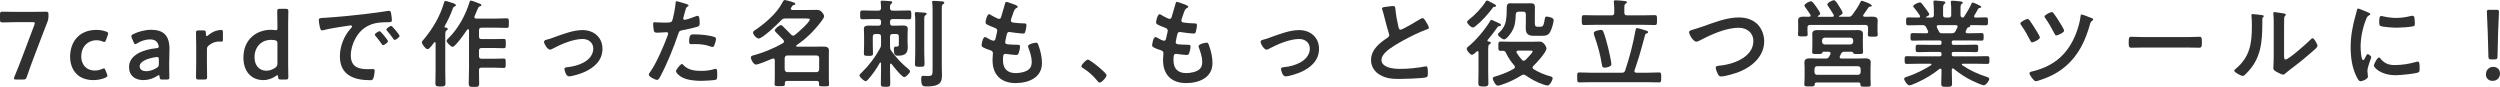
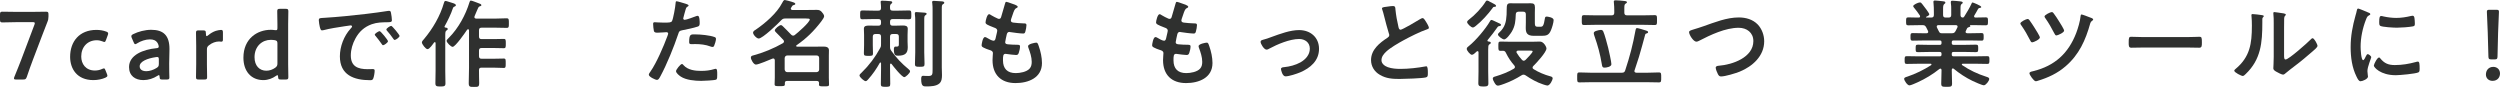
<svg xmlns="http://www.w3.org/2000/svg" id="b" width="626.328" height="21.771" viewBox="0 0 626.328 21.771">
  <defs>
    <style>.d{fill:#2f302f;stroke-width:0px;}</style>
  </defs>
  <g id="c">
    <path class="d" d="m8.28,14.882c-.527,1.368-.96,2.616-1.56,4.368-.216.576-.336.672-.96.672h-1.704c-.385,0-.553-.048-.553-.264,0-.097.024-.24.097-.408.72-1.729,1.224-3.024,1.728-4.32l3.288-8.713c.072-.168.097-.312.097-.408,0-.216-.168-.264-.553-.264h-3.84c-1.225,0-3.553.072-3.721.072-.504,0-.6-.145-.6-.696v-1.296c0-.553.096-.696.6-.696.168,0,2.496.048,3.721.048h3.48c1.248,0,3.576-.048,3.744-.048.504,0,.6.144.6.696v.504c0,.527-.071.912-.288,1.416-.432,1.08-.863,2.208-1.248,3.216l-2.328,6.121Z" />
    <path class="d" d="m26.904,18.962c0,.216-.168.336-.504.504-.816.36-1.896.601-3,.601-4.129,0-5.833-2.856-5.833-5.833,0-3.84,2.328-6.744,6.601-6.744.84,0,1.704.144,2.4.407.36.12.504.24.528.48,0,.096-.024.24-.097.432l-.432,1.177c-.144.384-.216.528-.408.528-.12,0-.264-.049-.479-.145-.433-.168-.912-.288-1.44-.288-2.328,0-3.889,1.704-3.889,4.08,0,1.824,1.104,3.505,3.433,3.505.624,0,1.272-.145,1.776-.384.216-.097.359-.145.479-.145.192,0,.265.145.408.528l.336.84c.072.192.12.336.12.456Z" />
    <path class="d" d="m40.681,19.922c-.552,0-.672-.048-.696-.696-.023-.264-.048-.407-.191-.407-.072,0-.169.048-.337.168-1.031.672-2.304,1.08-3.528,1.08-2.063,0-3.6-1.08-3.6-3.265,0-3.072,3.624-4.416,6.84-4.729.408-.023.576-.12.601-.384,0-.24-.145-.744-.384-1.057-.336-.504-.937-.768-1.849-.768-1.056,0-2.304.432-3.168.984-.216.144-.36.216-.48.216-.168,0-.264-.145-.408-.48l-.456-1.056c-.096-.192-.119-.336-.119-.456,0-.216.144-.36.479-.528,1.248-.624,2.952-1.08,4.488-1.08,3.072,0,4.585,1.416,4.585,4.801l-.072,3.648c-.024,1.368.048,3.096.048,3.504s-.144.504-.672.504h-1.08Zm-1.296-5.641c-.097,0-.168,0-.288.024-2.208.312-4.104,1.104-4.104,2.304,0,.792.648,1.225,1.656,1.225.84,0,1.776-.312,2.544-.792.48-.288.601-.48.601-1.057v-1.056c0-.48-.072-.648-.408-.648Z" />
    <path class="d" d="m51.84,16.082c0,1.08.048,3.072.048,3.24,0,.504-.144.6-.696.6h-1.392c-.553,0-.696-.096-.696-.6,0-.168.048-2.16.048-3.24v-4.633c0-1.08-.048-3.072-.048-3.24,0-.504.144-.6.696-.6h1.008c.624,0,.769.096.769.72,0,.528.071.72.216.72.071,0,.191-.071.359-.216.601-.504,1.225-.864,1.921-1.104.432-.119.983-.239,1.319-.239.36,0,.456.168.456.647v1.824c0,.36-.144.48-.407.48-.12,0-.337-.048-.576-.048-.816,0-1.752.336-2.496.936-.408.312-.528.552-.528,1.08v3.673Z" />
    <path class="d" d="m70.368,19.922c-.552,0-.672-.096-.696-.672-.024-.288-.048-.408-.168-.408-.072,0-.192.048-.36.168-.84.601-1.943,1.057-3.168,1.057-3.048,0-4.992-2.209-4.992-5.617,0-4.8,3.504-6.984,6.864-6.984.336,0,.648.024.96.072.145.023.24.023.336.023.312,0,.36-.144.36-.624v-.888c0-1.08-.048-3.072-.048-3.24,0-.504.144-.601.696-.601h1.392c.552,0,.696.097.696.601,0,.168-.048,2.16-.048,3.24v10.033c0,1.08.048,3.072.048,3.24,0,.504-.145.6-.696.6h-1.176Zm-2.568-9.937c-2.04,0-4.032,1.536-4.032,4.344,0,2.16,1.248,3.385,2.952,3.385.84,0,1.584-.288,2.232-.744.432-.336.552-.552.552-1.08v-4.992c0-.576-.144-.744-.696-.84-.288-.049-.624-.072-1.008-.072Z" />
    <path class="d" d="m81.263,4.465c3.505-.216,7.009-.576,10.489-.984,1.824-.216,3.648-.456,5.448-.744.097-.023.217-.023.312-.023.36,0,.408.312.456.6.096.408.216,1.344.216,1.752,0,.528-.504.48-1.08.504-1.392.024-2.616.024-3.984.505-1.848.672-3.145,1.848-4.08,3.576-.696,1.271-1.152,2.76-1.152,4.224,0,2.785,1.776,3.457,4.225,3.457.408,0,.936-.024,1.2-.024.359,0,.552.024.552.408,0,.48-.168,1.536-.36,1.968-.168.36-.359.408-.768.408-4.08,0-7.585-1.296-7.585-5.977,0-2.448,1.008-5.088,2.641-6.889.264-.288.408-.456.408-.576,0-.216-.192-.288-.36-.288s-1.272.192-1.513.217c-1.607.239-3.768.576-5.304.983-.12.024-.24.049-.36.049-.336,0-.456-.528-.528-.793-.096-.407-.264-1.319-.264-1.728,0-.624.336-.552,1.392-.624Zm15.938,5.856c0,.36-.96,1.008-1.224,1.008-.168,0-.24-.168-.336-.288-.48-.696-1.008-1.368-1.536-2.016-.072-.072-.216-.217-.216-.336,0-.288.96-.889,1.224-.889s2.088,2.232,2.088,2.521Zm2.904-1.32c0,.336-.936,1.008-1.224,1.008-.168,0-.265-.191-.36-.312-.384-.576-1.08-1.464-1.56-1.992-.072-.072-.168-.216-.168-.312,0-.288.936-.912,1.224-.912.24,0,2.088,2.232,2.088,2.521Z" />
    <path class="d" d="m107.111,12.313c-.479,0-1.416-1.272-1.416-1.681,0-.288.336-.624.528-.84,2.184-2.592,4.056-5.784,4.992-9.049.072-.216.12-.504.408-.504.264,0,1.2.36,1.656.48.504.144.936.312.936.6,0,.168-.216.288-.359.336-.24.096-.288.12-.408.456-.456,1.416-1.32,3.145-2.04,4.44-.024.048-.049.072-.049.12,0,.144.097.216.217.24.239.023.6.048.6.359,0,.192-.192.288-.336.385-.264.168-.288.504-.288,1.392v8.737c0,1.056.048,2.088.048,3.12,0,.672-.312.768-1.248.768-1.008,0-1.272-.096-1.272-.815,0-1.032.049-2.04.049-3.072v-6.985c0-.119-.049-.239-.192-.239-.072,0-.12.023-.192.096-.288.384-1.128,1.656-1.632,1.656Zm11.737-8.041c0,.265.191.36.432.384h4.992c.889,0,1.753-.071,2.641-.071.6,0,.576.312.576,1.224,0,.889.023,1.177-.552,1.177-.889,0-1.776-.049-2.665-.049h-3.624c-.456,0-.647.192-.647.673v1.512c0,.48.191.672.647.672h3.072c.84,0,1.656-.048,2.496-.048.504,0,.504.264.504,1.176,0,.864,0,1.152-.504,1.152-.792,0-1.656-.048-2.496-.048h-3.072c-.456,0-.647.192-.647.672v1.344c0,.48.191.673.647.673h2.952c.864,0,1.752-.048,2.616-.048.504,0,.48.287.48,1.176,0,.864.023,1.176-.48,1.176-.864,0-1.752-.072-2.616-.072h-2.952c-.456,0-.647.168-.647.624-.024,1.08.048,2.137.048,3.192,0,1.009-.24,1.009-1.297,1.009-1.008,0-1.319,0-1.319-.937,0-1.296.071-2.592.071-3.889V7.609c-.023-.168-.071-.288-.239-.288-.12,0-.192.096-.265.168-.456.695-2.928,4.248-3.6,4.248-.433,0-1.513-1.08-1.513-1.512,0-.24.433-.624.601-.793,2.352-2.352,4.176-5.712,5.136-8.88.072-.24.145-.408.36-.408s1.561.527,1.872.647c.384.145.744.24.744.505,0,.191-.264.264-.408.287-.312.12-.408.36-.696,1.057-.144.336-.312.792-.6,1.416-.024.048-.048.144-.048.216Z" />
-     <path class="d" d="m136.823,9.985c.792-.192,1.44-.433,2.208-.721,2.137-.768,4.657-1.728,6.913-1.728,2.809,0,4.992,1.8,4.992,4.704,0,2.977-2.184,4.801-4.704,5.881-.84.359-2.809,1.008-3.696,1.008-.792,0-1.128-1.632-1.128-1.824,0-.408.456-.456.768-.479,1.416-.145,2.832-.505,4.104-1.2,1.272-.721,2.353-1.896,2.353-3.433,0-1.561-1.225-2.424-2.688-2.424-2.328,0-5.448,1.319-7.488,2.424-.192.12-.408.24-.673.24-.624,0-1.487-1.44-1.487-1.944,0-.312.264-.432.527-.504Z" />
    <path class="d" d="m171.624.889c.216.071.888.239.888.504,0,.12-.144.191-.216.24-.36.216-.384.312-.552.84-.072.264-.576,2.016-.576,2.136,0,.216.168.36.36.36.432,0,2.304-.696,2.784-.888.168-.072.336-.12.504-.12.479,0,.479,1.464.479,1.824,0,.407-.048.744-.456.863-1.176.385-2.712.696-3.936.937-.696.144-.769.264-.984.937-1.08,3.24-2.856,7.608-4.465,10.584-.312.576-.504.912-.863.912-.385,0-2.041-.768-2.041-1.296,0-.24.265-.6.408-.792,1.513-2.16,3.312-6.336,4.249-8.881.048-.144.191-.504.191-.624,0-.24-.191-.359-.432-.359-.336,0-1.393.119-2.137.119-.479,0-.863.024-1.008-.432-.096-.312-.192-1.393-.192-1.752,0-.265.072-.433.36-.433.216,0,1.225.097,2.256.097,1.536,0,1.896-.024,2.112-.385.288-.479.864-3.672.889-4.368.023-.359.023-.6.264-.6.216,0,1.8.479,2.112.576Zm-.336,15.481c1.056,1.176,2.88,1.392,4.344,1.392,1.249,0,2.232-.12,3.409-.479.071-.024.168-.049.239-.049.408,0,.408.553.408,1.513,0,.479.024,1.032-.264,1.2-.433.191-3.145.312-3.744.312-1.585,0-3.793-.191-5.137-1.08-.384-.264-1.176-.864-1.176-1.368,0-.359,1.104-1.776,1.487-1.776.168,0,.337.217.433.337Zm2.928-7.753c1.272,0,3.625.216,4.825.672.216.072.336.216.336.48,0,.359-.288,1.344-.456,1.68-.097.216-.192.312-.433.312-.168,0-.336-.049-.504-.12-1.2-.456-2.521-.601-3.816-.601-.312,0-.6.024-.912.024-.479,0-.6-.12-.6-.528,0-2.064.432-1.92,1.56-1.92Z" />
    <path class="d" d="m204.648,20.282h-7.488c-.36,0-.528.144-.528.528v.312c0,.48-.336.456-1.296.456-.936,0-1.272.024-1.272-.48,0-.432.049-1.128.049-1.68v-4.32c-.024-.096-.024-.456-.385-.456-.071,0-.144.024-.216.048-.744.312-3.504,1.488-4.128,1.488-.601,0-1.272-1.296-1.272-1.752,0-.385.312-.48.624-.553,2.4-.624,5.232-1.8,7.393-3.048.145-.096.288-.24.288-.432,0-.168-.072-.24-.144-.36-.601-.648-1.2-1.296-1.824-1.896-.145-.144-.336-.336-.336-.527,0-.408,1.128-1.32,1.536-1.32.216,0,.384.216.552.359.672.673,1.368,1.345,2.016,2.041.145.144.288.239.48.239s.312-.071.432-.168c.673-.504,3.745-3.168,3.745-3.888,0-.217-.385-.24-.937-.24h-5.185c-.504,0-.696.096-1.056.456-.769.84-4.656,4.561-5.617,4.561-.504,0-1.416-.937-1.416-1.488,0-.288.385-.576.624-.696,2.4-1.632,5.353-4.152,6.673-6.744.145-.265.336-.721.672-.721.216,0,1.345.336,1.681.433.432.12.936.264.936.552,0,.216-.359.264-.504.312-.24.071-.312.287-.552.647-.048.096-.072.145-.072.24,0,.216.192.288.36.312h3.937c.72,0,1.464-.023,2.184-.023.601,0,.889.096,1.296.552.217.216.576.72.576,1.032s-.384.84-.647,1.2c-.048.048-.097.12-.12.168-1.824,2.376-3.673,4.2-6.145,5.904-.072.048-.096.096-.096.168,0,.145.119.192.239.192h4.537c.647,0,1.319-.024,1.968-.024s1.464.072,1.464.912c0,.456-.023.937-.023,1.393v5.496c0,.552.048,1.32.048,1.681,0,.504-.288.479-1.248.479s-1.272.024-1.272-.479c0-.097,0-.217.024-.312-.024-.384-.168-.552-.553-.552Zm-.071-2.208c.407-.049.647-.265.647-.673v-2.855c0-.408-.24-.648-.647-.648h-7.321c-.408,0-.624.264-.672.648v2.855c.048.385.264.673.672.673h7.321Z" />
    <path class="d" d="m223.176,15.938c-.144,0-.191.12-.191.24v1.128c0,1.248.048,2.473.048,3.721,0,.695-.24.72-1.152.72s-1.2-.024-1.2-.672c0-1.248.048-2.496.048-3.769v-1.44c0-.096-.048-.216-.144-.216-.072,0-.12.048-.168.097-.864,1.536-1.753,2.832-2.929,4.152-.192.191-.36.432-.624.432-.36,0-1.536-.984-1.536-1.44,0-.216.336-.527.576-.744,1.824-1.775,3.384-3.84,4.584-6.072.265-.479.24-.576.24-1.128v-1.752c0-.48-.191-.672-.672-.672h-.72c-.456,0-.673.191-.673.672v2.088c0,.696.049,1.416.049,2.136,0,.553-.265.576-1.104.576-.937,0-1.176-.023-1.176-.624,0-.695.048-1.392.048-2.088v-2.521c0-.672-.048-1.176-.048-1.56,0-.744.647-.792,1.248-.792.647,0,1.296.023,1.944.023h.432c.48,0,.672-.191.672-.672v-.312c0-.48-.191-.673-.672-.673h-1.32c-.888,0-1.776.048-2.688.048-.575,0-.552-.312-.552-1.104,0-.84-.023-1.104.576-1.104.888,0,1.776.048,2.664.048h1.32c.456,0,.648-.168.672-.624,0-.432-.023-.888-.072-1.319-.023-.072-.023-.168-.023-.24,0-.265.191-.312.408-.312.408,0,1.488.072,1.92.12.216,0,.576.024.576.312,0,.168-.12.24-.265.359-.287.192-.312.505-.287,1.08,0,.456.216.624.672.624h1.416c.888,0,1.776-.048,2.664-.048.6,0,.576.312.576,1.104,0,.84.023,1.104-.576,1.104-.888,0-1.776-.048-2.664-.048h-1.416c-.48,0-.672.192-.672.673v.312c0,.48.191.672.672.672h.552c.648,0,1.296-.048,1.944-.048.6,0,1.271.048,1.271.816,0,.359-.048.864-.048,1.512v1.729c0,.479.048.936.048,1.392,0,1.561-.72,2.112-2.448,2.112-.575,0-1.031-.023-1.031-1.56,0-.288.023-.721.407-.721h.408c.385,0,.433-.264.433-.6v-1.872c0-.48-.192-.672-.672-.672h-.864c-.48,0-.672.191-.672.672v2.424c0,.48.023.696.312,1.104,1.248,1.775,2.616,3.192,4.297,4.584.168.145.407.336.407.576,0,.408-1.104,1.44-1.439,1.44-.624,0-2.761-2.713-3.192-3.289-.072-.071-.12-.096-.192-.096Zm6.121-10.561c0-.601,0-1.248-.097-1.849v-.191c0-.265.168-.312.384-.312.288,0,1.753.12,2.064.145.192.023.504.048.504.288,0,.191-.191.264-.336.384-.24.168-.264.359-.264,1.248v8.017c0,.984.072,1.944.072,2.928,0,.673-.24.696-1.2.696-.937,0-1.2-.023-1.2-.696,0-.96.072-1.943.072-2.928v-7.729Zm4.344-2.688c0-.648,0-1.344-.072-1.824-.023-.12-.048-.24-.048-.336,0-.264.217-.312.456-.312.288,0,1.608.097,1.969.12.239.024.624.049.624.36,0,.192-.192.264-.336.36-.265.168-.288.384-.288,1.224v14.594c0,.647.048,1.271.048,1.92,0,.744-.048,1.561-.648,2.112-.768.696-2.208.744-3.216.744-.769,0-1.345.048-1.345-1.824,0-.36,0-.84.48-.84.096,0,.264,0,.384.023.216.024.648.024.889.024,1.104,0,1.104-.36,1.104-1.752V2.688Z" />
    <path class="d" d="m254.977,1.704c0,.12-.097.192-.217.265-.336.168-.504.191-.84,1.056-.216.576-.408,1.176-.6,1.752-.048.12-.072.217-.072.336,0,.408.312.505.648.553.815.096,1.632.168,2.448.191.456,0,.815-.023.815.456,0,.36-.144,1.2-.264,1.561-.096.336-.192.528-.528.528-.696,0-2.568-.24-3.265-.36-.071-.024-.144-.048-.216-.048-.384,0-.552.264-.647.576-.072.288-.408,1.8-.408,1.992,0,.504.504.527.84.552.72.072,1.44.096,2.16.096.648,0,.72.168.72.408,0,.48-.144,1.152-.312,1.608-.12.36-.264.552-.672.552-.553,0-1.681-.168-2.257-.24-.096-.023-.312-.048-.384-.048-.647,0-.647.601-.647,1.633,0,2.088,1.104,3.191,3.191,3.191,1.08,0,2.736-.288,3.48-1.128.433-.479.528-1.08.528-1.704,0-1.176-.408-2.376-.816-3.48-.048-.12-.096-.288-.096-.432,0-.576,1.776-.888,2.04-.888.384,0,.456.384.648.912.456,1.296.792,2.808.792,4.2,0,3.72-3.433,5.017-6.625,5.017-3.624,0-5.76-2.089-5.76-5.737,0-.6.096-1.512.096-1.752,0-.528-.408-.672-.96-.84-.48-.145-.96-.336-1.416-.576-.265-.144-.456-.264-.456-.576,0-.144.239-2.04.84-2.04.216,0,.432.144.6.24.312.216,1.177.672,1.536.672.408,0,.48-.336.624-1.032.049-.264.145-.576.217-.936.023-.168.096-.385.096-.528,0-.528-.433-.672-.769-.792-1.68-.648-2.16-.864-2.16-1.296,0-.408.385-2.064.889-2.064.168,0,.408.168.552.264.696.408.912.504,1.632.84.12.049.192.072.312.072.384,0,.479-.312.552-.576.216-.815.744-2.52.937-3.216.071-.265.12-.48.359-.48.168,0,.769.24,1.2.385.408.144,1.633.479,1.633.863Z" />
-     <path class="d" d="m272.543,14.93c.553,0,4.681,3.312,4.681,3.912,0,.528-1.2,1.849-1.752,1.849-.192,0-.36-.217-.48-.36-1.032-1.272-2.256-2.4-3.648-3.265-.168-.096-.432-.239-.432-.456,0-.407,1.224-1.68,1.632-1.68Z" />
    <path class="d" d="m297.696,1.704c0,.12-.096.192-.216.265-.336.168-.504.191-.84,1.056-.217.576-.408,1.176-.601,1.752-.048.12-.072.217-.072.336,0,.408.312.505.648.553.816.096,1.632.168,2.448.191.456,0,.816-.023.816.456,0,.36-.145,1.2-.265,1.561-.096.336-.191.528-.527.528-.696,0-2.568-.24-3.265-.36-.072-.024-.144-.048-.216-.048-.384,0-.553.264-.648.576-.072.288-.408,1.8-.408,1.992,0,.504.504.527.841.552.72.072,1.439.096,2.16.096.647,0,.72.168.72.408,0,.48-.145,1.152-.312,1.608-.119.36-.264.552-.672.552-.552,0-1.68-.168-2.256-.24-.096-.023-.312-.048-.384-.048-.648,0-.648.601-.648,1.633,0,2.088,1.104,3.191,3.192,3.191,1.08,0,2.736-.288,3.48-1.128.432-.479.527-1.08.527-1.704,0-1.176-.407-2.376-.815-3.48-.048-.12-.096-.288-.096-.432,0-.576,1.775-.888,2.04-.888.384,0,.456.384.647.912.456,1.296.792,2.808.792,4.2,0,3.72-3.432,5.017-6.624,5.017-3.625,0-5.761-2.089-5.761-5.737,0-.6.096-1.512.096-1.752,0-.528-.407-.672-.96-.84-.479-.145-.96-.336-1.416-.576-.264-.144-.456-.264-.456-.576,0-.144.24-2.04.84-2.04.217,0,.433.144.601.24.312.216,1.176.672,1.536.672.408,0,.479-.336.624-1.032.048-.264.144-.576.216-.936.024-.168.096-.385.096-.528,0-.528-.432-.672-.768-.792-1.681-.648-2.16-.864-2.16-1.296,0-.408.384-2.064.888-2.064.168,0,.408.168.553.264.695.408.911.504,1.632.84.12.049.191.072.312.072.385,0,.48-.312.553-.576.216-.815.744-2.52.936-3.216.072-.265.12-.48.36-.48.168,0,.768.24,1.2.385.408.144,1.632.479,1.632.863Z" />
    <path class="d" d="m316.344,9.985c.792-.192,1.439-.433,2.208-.721,2.136-.768,4.656-1.728,6.912-1.728,2.809,0,4.993,1.8,4.993,4.704,0,2.977-2.185,4.801-4.705,5.881-.84.359-2.808,1.008-3.696,1.008-.792,0-1.128-1.632-1.128-1.824,0-.408.456-.456.769-.479,1.416-.145,2.832-.505,4.104-1.2,1.271-.721,2.352-1.896,2.352-3.433,0-1.561-1.224-2.424-2.688-2.424-2.328,0-5.448,1.319-7.488,2.424-.192.12-.408.24-.672.24-.624,0-1.488-1.44-1.488-1.944,0-.312.264-.432.528-.504Z" />
    <path class="d" d="m347.784,1.633c.359-.049.768-.12,1.151-.12.672,0,.624.359.672.912.145,1.439.408,2.88.744,4.296.072.312.145.721.553.721.432,0,4.272-2.257,4.896-2.665.191-.096.407-.239.624-.239.312,0,.72.72.863.96.192.312.696,1.128.696,1.464,0,.24-.264.312-.456.384-1.728.576-4.296,1.872-5.929,2.761-1.271.695-3.312,1.872-4.32,2.832-.624.6-1.176,1.248-1.176,2.16,0,.864.84,1.464,1.584,1.729,1.008.359,2.137.432,3.192.432,2.017,0,4.32-.264,6.265-.624.072-.024.144-.024.216-.024.336,0,.36.984.36,1.488v.288c0,.624-.024.889-.504,1.008-.912.24-5.449.385-6.601.385-1.776,0-3.337-.097-4.921-1.032-1.344-.769-2.208-2.112-2.208-3.696,0-2.616,2.16-4.32,4.152-5.617.24-.168.408-.336.408-.624,0-.191-.024-.287-.096-.432-.288-.864-.961-3.408-1.2-4.393-.145-.552-.265-1.08-.456-1.584-.024-.096-.072-.192-.072-.288,0-.36.792-.36,1.561-.479Z" />
    <path class="d" d="m372.647,10.177c0,.145.096.192.24.217.216.023.6.048.6.336,0,.216-.216.312-.384.408-.24.144-.264.6-.264,1.248v5.496c0,1.008.048,2.017.048,3.024,0,.647-.312.768-1.248.768-.984,0-1.272-.144-1.272-.815,0-.984.048-1.969.048-2.977v-4.752c0-.169-.048-.312-.24-.312-.168,0-.239.096-.359.216-.312.312-.744.696-1.057.696-.408,0-1.296-1.032-1.296-1.488,0-.336.312-.528.576-.744,1.68-1.344,4.152-4.272,5.232-6.145.12-.216.192-.359.408-.359.168,0,.792.336,1.344.575.744.312,1.032.456,1.032.673,0,.191-.216.264-.36.288-.264.023-.359.048-.552.312-1.272,1.704-.937,1.368-2.448,3.192-.024.024-.048.072-.048.144Zm.6-9.744c.336.191.792.432,1.152.6.168.096.408.24.408.456,0,.168-.192.216-.312.216-.359.024-.384.048-.575.336-1.08,1.488-2.761,3.337-4.201,4.465-.191.144-.479.384-.72.384-.432,0-1.44-.936-1.44-1.368,0-.264.312-.479.48-.624,1.392-1.032,3.265-3,4.152-4.488.096-.168.192-.264.384-.264.216,0,.48.168.672.288Zm3.601,20.569c-.288.12-1.272.456-1.561.456-.432,0-.647-.384-.863-.72-.168-.288-.433-.744-.433-1.08,0-.36.456-.456.721-.528,1.584-.48,3.144-1.08,4.56-1.92.145-.097.265-.216.265-.433,0-.144-.072-.264-.168-.384-.816-.912-1.513-1.968-2.064-3.096-.168-.36-.312-.553-.744-.576-.216,0-.408.023-.6.023-.576,0-.576-.24-.576-1.176,0-.888-.024-1.152.552-1.152.888,0,1.776.048,2.641.048h5.112c.768,0,1.632-.048,2.112-.048.96,0,1.632,1.345,1.632,1.729,0,.936-2.568,3.696-3.288,4.393-.12.12-.192.239-.192.407s.12.288.265.385c1.176.744,2.76,1.416,4.128,1.775.288.072.648.169.648.528,0,.336-.648,1.801-1.345,1.801-.216,0-.815-.217-1.056-.288-1.584-.528-3-1.32-4.368-2.257-.168-.096-.337-.191-.528-.191-.216,0-.336.071-.504.168-1.368.864-2.833,1.584-4.345,2.136Zm1.896-13.057c-.312.504-1.32,1.943-1.944,1.943-.288,0-1.513-.792-1.513-1.248,0-.216.217-.384.36-.527,1.393-1.297,1.704-2.616,1.801-4.44.023-.456.023-.864.023-1.2.024-1.176.024-1.656.937-1.656.384,0,.744.024,1.104.024h2.856c.36,0,.72-.024,1.08-.024.888,0,1.104.264,1.104,1.104,0,.432-.024.84-.024,1.248v2.424c0,.696,0,1.104.672,1.104h.792c.528,0,.769-.24,1.057-2.112.048-.288.144-.433.456-.433.168,0,1.728.192,1.728.864,0,.624-.407,1.969-.672,2.568-.504,1.2-1.08,1.393-2.328,1.393h-1.968c-1.801,0-2.017-.864-2.017-2.041,0-.407.024-.84.024-1.296v-2.04c0-.456-.192-.672-.672-.672h-1.152c-.456.048-.672.191-.696.647-.072,1.681-.144,2.904-1.008,4.369Zm2.544,7.032c.12.12.264.24.456.24s.312-.096.456-.216c.312-.312,1.776-1.776,1.776-2.137,0-.168-.312-.191-.864-.191h-2.761c-.216.023-.432.096-.432.359,0,.097.024.145.072.216.359.624.815,1.2,1.296,1.729Z" />
    <path class="d" d="m410.137,7.033c.264,0,1.992.527,2.328.647.168.072.432.145.432.36s-.144.264-.312.312c-.288.072-.336.12-.408.288-.528,1.873-.984,3.745-1.561,5.593-.359,1.128-.72,2.256-1.104,3.385-.024.048-.048.12-.048.168,0,.312.239.408.504.432h2.784c.96,0,1.896-.072,2.856-.072.6,0,.576.312.576,1.248s.023,1.248-.576,1.248c-.96,0-1.896-.048-2.856-.048h-14.186c-.96,0-1.896.048-2.856.048-.624,0-.575-.336-.575-1.248,0-.936-.049-1.248.575-1.248.961,0,1.896.072,2.856.072h7.729c.48,0,.721-.12.864-.576,1.152-3.48,1.944-6.48,2.593-10.081.048-.239.096-.527.384-.527Zm-3.192-3.864c0,.479.216.672.672.672h4.152c.937,0,1.849-.048,2.784-.048.624,0,.576.288.576,1.248,0,.912.048,1.224-.576,1.224-.912,0-1.848-.048-2.784-.048h-12.121c-.936,0-1.848.048-2.784.048-.624,0-.576-.312-.576-1.224,0-.96-.048-1.248.576-1.248.937,0,1.849.048,2.784.048h4.104c.48,0,.672-.192.672-.672v-.456c0-.696-.023-1.393-.096-2.064,0-.072-.024-.168-.024-.24,0-.288.217-.336.456-.336.48,0,1.656.096,2.16.168.217.024.673.024.673.336,0,.168-.145.216-.337.336-.287.192-.312.504-.312,1.177v1.08Zm-4.944,13.776c-.601,0-.601-.359-.696-.863-.432-2.593-.984-4.585-1.848-7.057-.072-.192-.168-.504-.168-.696,0-.408.407-.528.72-.624.288-.096.768-.216,1.056-.216.312,0,.456.12.601.384.336.696,1.008,3.216,1.224,4.08.168.721.816,3.528.816,4.129,0,.672-1.296.863-1.704.863Z" />
    <path class="d" d="m426.768,6.577c2.809-.984,5.832-2.208,8.856-2.208,1.752,0,3.48.479,4.729,1.752,1.057,1.104,1.632,2.688,1.632,4.224,0,3.696-2.928,6.289-6.145,7.609-1.031.408-3.6,1.2-4.68,1.2-.408,0-.576-.24-.769-.576-.191-.36-.552-1.225-.552-1.608,0-.432.504-.48.816-.504,3.36-.264,8.616-2.064,8.616-6.169,0-2.136-1.656-3.336-3.672-3.336-3.337,0-7.057,1.776-9.985,3.288-.191.096-.384.192-.624.192-.744,0-1.824-1.729-1.824-2.4,0-.312.288-.408,1.296-.72.553-.168,1.297-.385,2.305-.744Z" />
-     <path class="d" d="m458.063,1.633c-.096-.145-.264-.36-.264-.505,0-.456,1.272-1.08,1.656-1.08s.864.816,1.224,1.393c.168.264.96,1.488.96,1.752,0,.36-.575.648-.863.792-.097.048-.072.097-.072.12,0,.024,0,.096.12.096h2.208c.552,0,.72-.071,1.056-.504.673-.888,1.513-2.136,1.992-3.144.072-.145.168-.36.336-.36s2.521.768,2.521,1.224c0,.217-.191.24-.384.24-.168,0-.312.048-.433.192-.407.576-.624.984-1.271,1.848-.048.072-.072.12-.072.217,0,.191.168.287.336.287.648-.023,1.296-.023,1.969-.023.624,0,1.344.096,1.344.912,0,.312-.048.696-.048,1.128v1.512c0,.288.048.696.048.961,0,.504-.336.504-1.248.504-.816,0-1.225.023-1.225-.48,0-.336.049-.647.049-.96v-.84c0-.456-.217-.672-.673-.672h-13.825c-.479,0-.672.216-.672.672v.768c0,.312.048.624.048.96,0,.528-.407.48-1.2.48-.863,0-1.224.024-1.224-.504,0-.24.048-.672.048-.937v-1.464c0-.504-.023-.84-.023-1.104,0-.888.743-.936,1.416-.936.456,0,.912,0,1.368.023.191-.023.359-.096.359-.336,0-.071-.023-.144-.071-.216-.36-.528-.721-1.08-1.104-1.608-.168-.216-.384-.456-.384-.647,0-.456,1.248-1.08,1.632-1.08.336,0,.792.624,1.128,1.104.072.097.12.168.168.24.216.312,1.032,1.44,1.032,1.729s-.36.504-.576.624c-.023.023-.048.048-.048.096,0,.072.048.096.12.096h3.576c.072,0,.336,0,.336-.287,0-.072-.023-.145-.048-.217-.432-.695-.84-1.392-1.32-2.063Zm2.832,12.673c0,.264.192.336.408.36h3.744c.721,0,1.44-.049,2.161-.049s1.464.097,1.464.984c0,.48-.048.96-.048,1.416v2.496c0,.528.048,1.297.048,1.681,0,.552-.312.527-1.296.527-1.104,0-1.297,0-1.297-.624,0-.312-.144-.432-.432-.432h-10.561c-.288,0-.433.12-.433.432-.023.553-.24.553-1.32.553-.96,0-1.296.023-1.296-.504,0-.456.072-1.152.072-1.681v-2.448c0-.456-.048-.936-.048-1.392,0-.912.72-1.009,1.439-1.009s1.465.049,2.185.049h1.68c.576,0,.696-.145.961-.601.071-.168.168-.336.239-.504.024-.072.049-.145.049-.216,0-.288-.217-.36-.456-.385h-1.297c-.216,0-.288.145-.359.312-.145.264-.385.264-1.177.264-1.008,0-1.319.024-1.319-.504s.048-1.128.048-1.656v-1.512c0-.456-.024-.912-.024-1.368,0-.84.648-.96,1.344-.96.625,0,1.249.023,1.849.023h6.217c.647,0,1.271-.023,1.92-.023.72,0,1.368.096,1.368.984,0,.456-.024.888-.024,1.344v1.512c0,.528.049,1.248.049,1.656,0,.528-.312.504-1.345.504-.72,0-1.032,0-1.128-.264-.096-.168-.144-.312-.384-.312h-1.776c-.504,0-.672.12-.912.553-.096.191-.168.384-.264.576-.024.071-.049.144-.049.216Zm4.585,4.44c.408,0,.624-.24.672-.648v-.864c-.048-.407-.264-.6-.672-.647h-10.225c-.408,0-.624.24-.673.647v.864c.049.408.265.648.673.648h10.225Zm-1.872-7.608c.408-.049.624-.24.672-.673v-.359c-.048-.433-.264-.624-.672-.673h-6.457c-.408.049-.624.24-.672.673v.359c.048.433.264.624.672.673h6.457Z" />
    <path class="d" d="m493.944.864c.049-.12.12-.24.265-.24.096,0,2.16.792,2.16,1.128,0,.192-.264.217-.312.217-.191.023-.336.071-.456.216-.216.432-.72,1.272-.96,1.68-.048.072-.071.12-.071.217,0,.239.168.312.359.312.864,0,1.729-.048,2.593-.048.527,0,.527.264.527,1.008,0,.721,0,.984-.527.984-1.009,0-1.992-.048-3.001-.048h-.936c-.072,0-.072.048-.024.096.024.048.072.096.072.145,0,.168-.216.216-.336.264-.264.072-.336.096-.48.288-.096.216-.216.456-.312.672-.024.072-.072.144-.072.216,0,.265.216.336.456.36h.624c.984,0,1.944-.048,2.929-.048.552,0,.527.312.527.96,0,.576.024.936-.504.936-.984,0-1.968-.048-2.952-.048h-4.08c-.312,0-.456.12-.456.456v.192c0,.312.12.456.456.456h2.856c.912,0,1.824-.048,2.76-.048.552,0,.552.264.552.936s0,.937-.552.937c-.936,0-1.848-.048-2.76-.048h-2.856c-.312,0-.456.12-.456.432v.216c0,.312.12.456.456.456h5.376c1.009,0,2.017-.048,3.049-.048.552,0,.552.24.552.96s0,.984-.528.984c-1.032,0-2.063-.048-3.072-.048h-3.072c-.12,0-.239.048-.239.191,0,.072.023.12.096.168,1.824,1.248,3.864,2.209,5.977,2.881.552.168.792.288.792.576,0,.504-.864,1.584-1.345,1.584-.456,0-2.352-.864-2.855-1.104-1.656-.792-3.289-1.872-4.681-3.024-.072-.071-.145-.096-.24-.096-.191,0-.24.168-.264.336v.216c0,1.057.072,2.137.072,3.217,0,.815-.265.84-1.368.84-1.057,0-1.345-.024-1.345-.816,0-1.08.072-2.16.072-3.24v-.168c-.024-.191-.072-.336-.288-.336-.072,0-.144.024-.216.072-1.681,1.344-3.528,2.473-5.545,3.384-.504.217-1.632.744-1.992.744-.504,0-1.32-1.176-1.32-1.655,0-.288.312-.385.841-.553,2.016-.672,4.104-1.704,5.904-2.856.048-.048.096-.096.096-.191,0-.12-.12-.168-.216-.168h-2.904c-1.008,0-2.04.048-3.072.048-.528,0-.528-.288-.528-.984s0-.96.528-.96c1.032,0,2.064.048,3.072.048h5.185c.312,0,.456-.144.456-.456v-.191c0-.336-.145-.456-.456-.456h-2.712c-.912,0-1.849.048-2.761.048-.576,0-.552-.265-.552-.937,0-.696,0-.936.552-.936.912,0,1.849.048,2.761.048h2.712c.312,0,.456-.12.456-.456v-.192c0-.336-.145-.456-.456-.456h-3.864c-.984,0-1.969.048-2.952.048-.528,0-.504-.384-.504-.936,0-.648-.024-.96.527-.96.984,0,1.944.048,2.929.048h.552c.048,0,.433,0,.433-.36,0-.072-.024-.144-.049-.216-.144-.312-.288-.6-.456-.912-.239-.408-.407-.552-.888-.552h-.624c-1.008,0-1.992.048-3,.048-.528,0-.528-.264-.528-.984s0-1.008.528-1.008c.792,0,1.584.048,2.376.048h.264c.168,0,.336-.072.336-.288,0-.096,0-.12-.048-.216-.456-.696-.936-1.344-1.464-1.968-.072-.097-.216-.265-.216-.385,0-.359,1.248-.936,1.68-.936.265,0,.36.12.624.456.048.071.12.168.217.288.264.312,1.512,1.943,1.512,2.231s-.528.528-.769.624c-.023.024-.048.049-.048.097,0,.072.048.096.12.096h1.177c.455,0,.672-.192.672-.648v-.743c0-.769-.024-1.536-.097-2.305,0-.072-.023-.144-.023-.216,0-.288.168-.36.408-.36.336,0,1.632.145,2.016.192.24.023.576.048.576.336,0,.168-.096.216-.288.36-.264.216-.288.624-.288,1.319v1.416c0,.456.192.648.672.648h.696c.48,0,.672-.192.672-.648v-1.367c0-.553,0-1.104-.096-1.656v-.217c0-.288.168-.336.408-.336.312,0,1.584.12,1.944.168.216.024.624.049.624.336,0,.145-.12.217-.288.337-.24.191-.265.504-.265,1.104v1.632c0,.385.145.625.576.648.168-.023.24-.072.336-.216.673-1.08,1.345-2.16,1.872-3.312Zm-4.968,7.465c.528,0,.672-.096.96-.552.144-.288.288-.601.456-.912.023-.049.048-.12.048-.192,0-.288-.216-.36-.456-.384h-4.345c-.239.023-.432.096-.432.359,0,.072.024.145.048.217.601,1.2.601,1.464,1.225,1.464h2.496Z" />
    <path class="d" d="m508.416,5.017c.336.408,1.008,1.488,1.319,1.969.24.384,1.32,2.063,1.32,2.399,0,.504-1.584,1.225-1.92,1.225-.288,0-.408-.288-.528-.528-.72-1.392-1.296-2.424-2.184-3.696-.097-.12-.265-.36-.265-.504,0-.408,1.464-1.128,1.824-1.128.192,0,.336.144.433.264Zm15.073-.696c.288.097.912.288.912.553,0,.168-.168.264-.265.336-.264.191-.359.312-.456.624-1.176,4.225-2.808,7.872-6.192,10.776-2.064,1.776-4.345,2.833-6.937,3.625-.144.048-.36.12-.528.12-.479,0-1.584-1.608-1.584-1.992,0-.408.72-.48,1.008-.553,5.305-1.32,8.737-4.416,10.705-9.528.456-1.2.984-2.977,1.104-4.272.023-.168.048-.384.24-.384.239,0,1.68.575,1.992.695Zm-8.953-.936c.456.6.864,1.224,1.248,1.848.24.385,1.344,2.089,1.344,2.448,0,.48-1.607,1.2-1.943,1.2-.265,0-.36-.264-.553-.6-.672-1.296-1.32-2.448-2.16-3.648-.096-.12-.264-.36-.264-.504,0-.385,1.464-1.104,1.824-1.104.24,0,.384.192.504.36Z" />
    <path class="d" d="m547.992,9.289c1.104,0,2.664-.072,2.977-.072.648,0,.672.192.672,1.513,0,.768-.023,1.224-.647,1.224-1.009,0-2.017-.048-3.001-.048h-11.041c-.983,0-1.992.048-3,.048-.624,0-.648-.456-.648-1.2,0-1.344.049-1.536.673-1.536.312,0,1.968.072,2.976.072h11.041Z" />
    <path class="d" d="m566.544,3.769c.288.048.6.048.6.288,0,.12-.144.24-.24.336-.144.145-.12.552-.12.769v.527c0,4.969-.336,9.193-4.152,12.842-.191.168-.479.504-.744.504-.359,0-2.136-.889-2.136-1.32,0-.168.192-.336.312-.432,3.647-3.024,4.104-6.385,4.104-10.85,0-.72-.023-1.68-.096-2.376,0-.072-.024-.192-.024-.264,0-.217.145-.265.312-.265.456,0,1.68.168,2.185.24Zm5.688,10.033c0,.744.023,1.104.384,1.104.792,0,5.521-4.224,6.288-5.017.12-.119.288-.312.48-.312.408,0,1.224,1.536,1.224,1.92,0,.36-.936,1.128-1.248,1.393-1.439,1.248-2.88,2.472-4.392,3.6-.648.505-1.681,1.272-2.257,1.776-.216.168-.456.433-.744.433-.312,0-1.344-.528-1.656-.721-.336-.191-.768-.432-.768-.864,0-.168.096-1.728.096-2.88V5.833c0-.816,0-1.633-.096-2.448v-.12c0-.168.096-.24.24-.24.144,0,.744.096.936.12,1.248.168,1.944.24,1.944.504,0,.168-.096.216-.192.336-.168.168-.191.385-.216.624-.023.553-.023,1.752-.023,2.353v6.841Z" />
    <path class="d" d="m593.352,3.145c.192.072.48.168.48.408,0,.144-.096.168-.336.312-.408.217-.504.433-.744,1.032-.84,2.137-1.345,4.536-1.345,6.816,0,.456.097,3.36.648,3.36.216,0,.552-.695.648-.936.144-.312.288-.576.504-.576.24,0,.864.504.864.768,0,.217-.96,2.4-.96,3.48,0,.24.071.792.096,1.009.023.119.048.264.048.359,0,.601-1.368,1.177-1.872,1.177-.408,0-.696-.528-1.008-1.177-1.129-2.28-1.465-4.849-1.465-7.368,0-2.809.48-5.257,1.225-7.945.12-.407.24-.792.312-1.2.049-.216.097-.527.36-.527.192,0,2.208.864,2.544,1.008Zm2.977,11.473c1.032,1.272,2.04,1.681,3.648,1.681,1.8,0,3.552-.288,5.28-.769.12-.048.36-.096.504-.096.384,0,.433.576.433,1.8,0,.288.023.721-.288.889-.673.359-4.729.72-5.688.72-3.889,0-5.497-2.016-5.497-2.4,0-.336.841-2.04,1.296-2.04.145,0,.24.12.312.216Zm.864-10.488c.984.216,2.136.359,3.145.359,1.199,0,2.472-.191,3.647-.479.12-.024.288-.072.433-.072.336,0,.432.288.479.576.049.432.097.864.097,1.296,0,.504,0,.696-.456.792-.96.192-3.024.336-4.032.336-.744,0-3.696-.144-4.201-.479-.264-.168-.239-.672-.239-.937,0-1.151.12-1.512.504-1.512.168,0,.432.072.624.12Z" />
    <path class="d" d="m626.328,18.41c0,.983-.648,1.848-1.872,1.848-.96,0-1.656-.647-1.656-1.584,0-1.056.672-1.92,1.849-1.92.96,0,1.68.672,1.68,1.656Zm-2.16-3.528c-.6,0-.72-.12-.744-.721l-.168-6.072c-.048-1.44-.216-4.656-.216-5.137,0-.407.144-.504.672-.504h1.681c.527,0,.672.097.672.504,0,.48-.168,3.696-.216,5.281l-.145,5.928c-.024.601-.144.721-.744.721h-.792Z" />
  </g>
</svg>